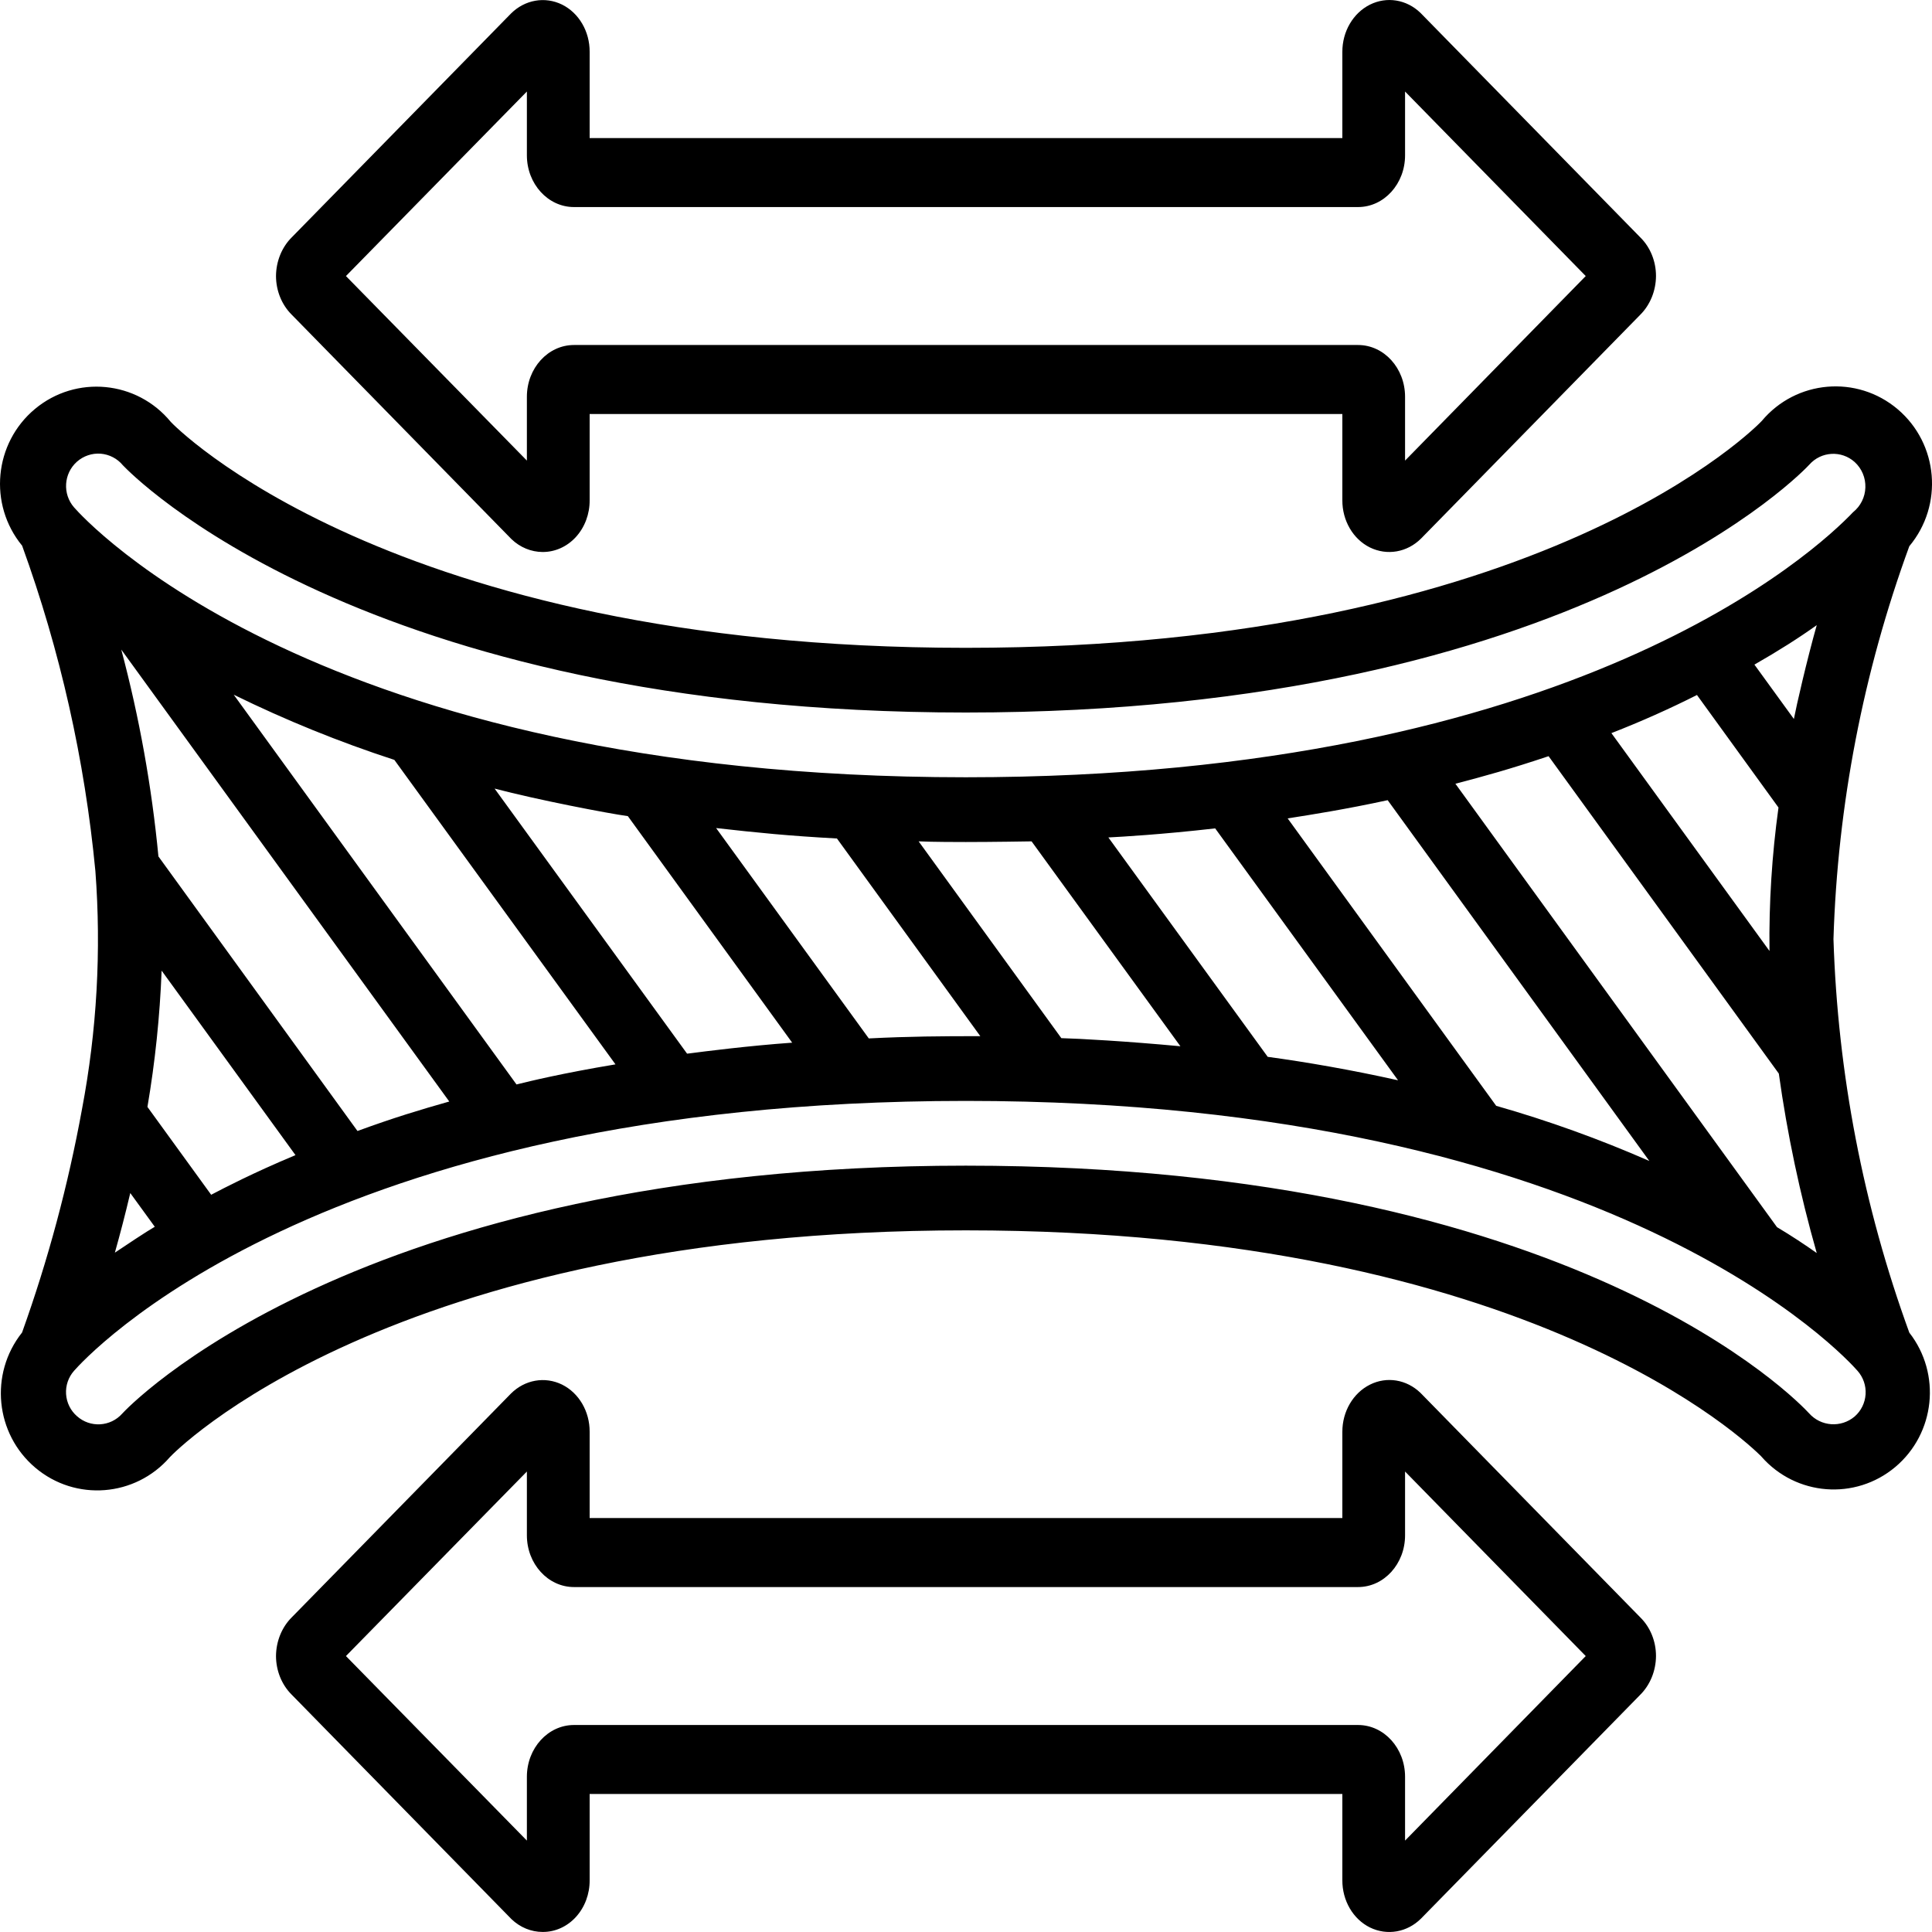
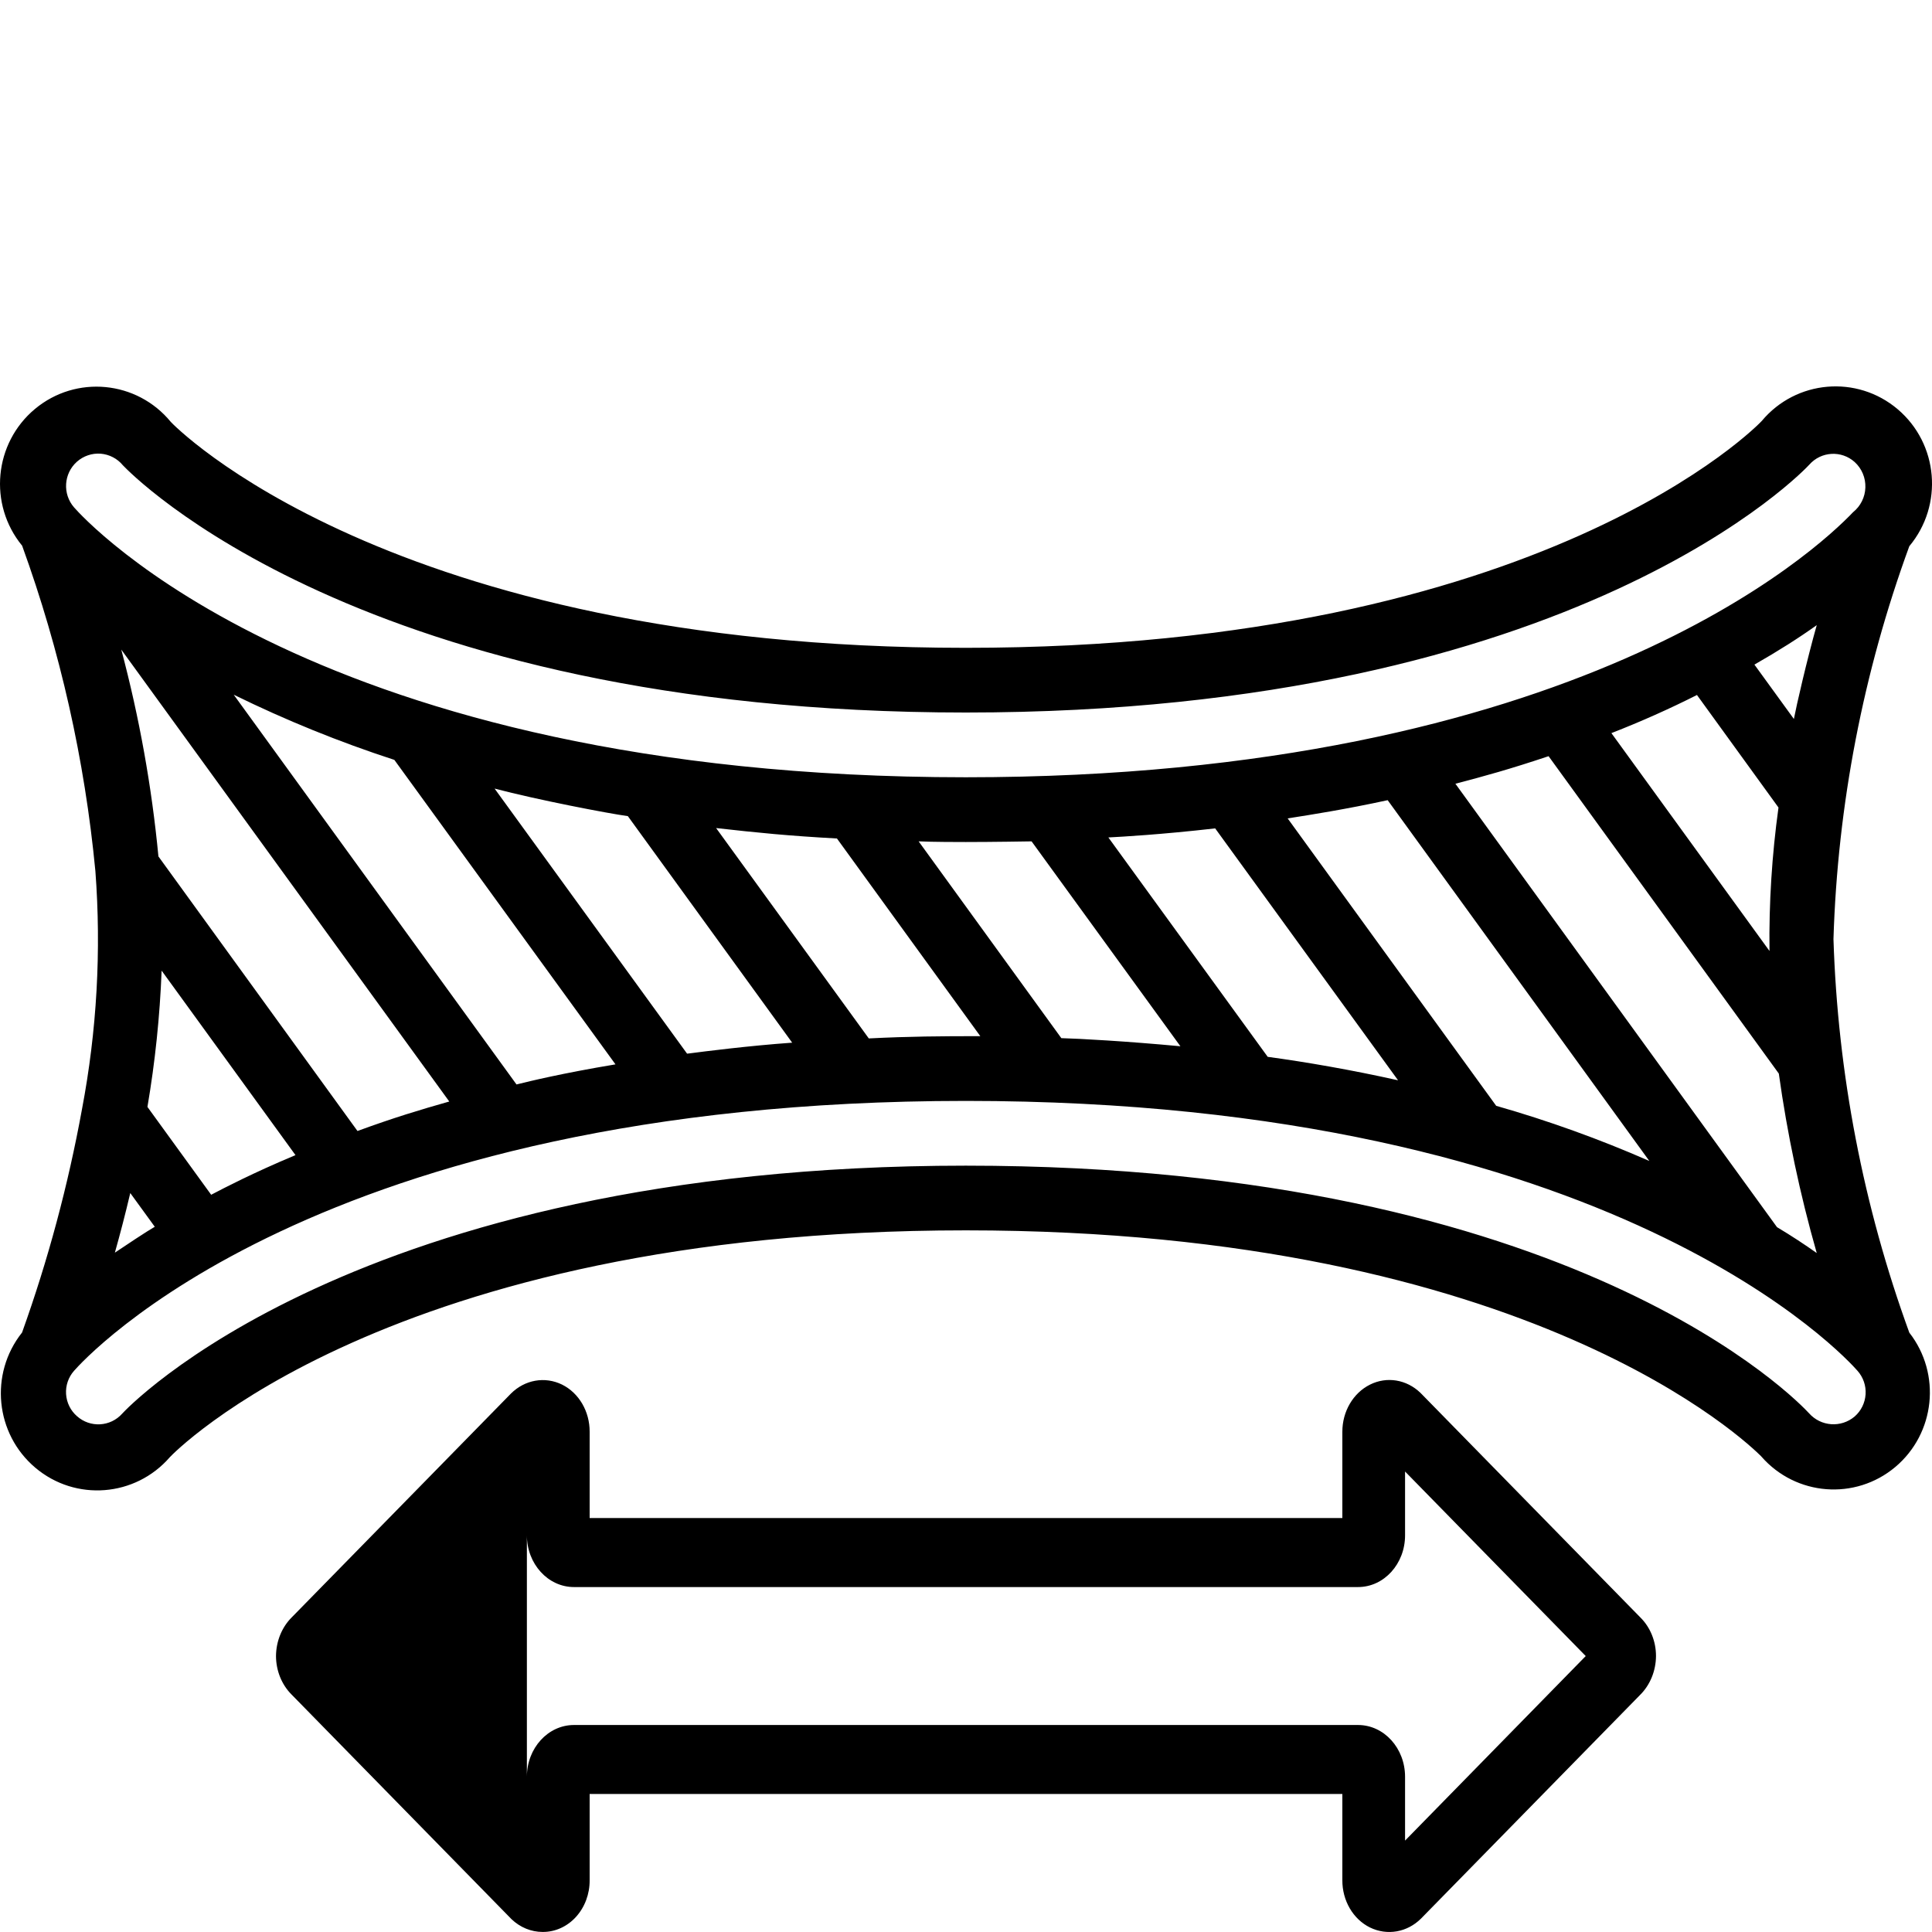
<svg xmlns="http://www.w3.org/2000/svg" width="35" height="35" viewBox="0 0 35 35" fill="none">
  <g id="Icon">
    <path id="Shape" fill-rule="evenodd" clip-rule="evenodd" d="M3.076 26.399C3.111 26.358 7.012 22.289 17.496 22.289C27.753 22.289 31.703 26.183 31.903 26.38L31.91 26.388C32.534 27.101 33.609 27.185 34.334 26.577C35.059 25.968 35.172 24.889 34.589 24.142C33.756 21.855 33.292 19.448 33.215 17.012C33.29 14.581 33.754 12.178 34.589 9.895C35.211 9.151 35.117 8.041 34.379 7.414C33.641 6.788 32.538 6.882 31.916 7.626C31.881 7.667 27.981 11.736 17.496 11.736C7.023 11.736 3.117 7.672 3.094 7.643C2.479 6.894 1.378 6.789 0.634 7.408C-0.11 8.028 -0.214 9.137 0.401 9.886C1.09 11.786 1.536 13.767 1.728 15.781C1.837 17.224 1.755 18.675 1.485 20.096C1.234 21.471 0.872 22.822 0.401 24.136L0.398 24.142C-0.195 24.889 -0.087 25.976 0.641 26.59C1.369 27.204 2.451 27.119 3.076 26.399ZM2.36 21.613L2.804 22.224C2.676 22.296 2.246 22.581 2.081 22.693C2.177 22.352 2.271 21.992 2.36 21.613ZM2.671 20.053L3.826 21.645V21.644C3.834 21.64 3.851 21.631 3.876 21.618C4.043 21.531 4.574 21.252 5.353 20.926L2.928 17.584C2.896 18.412 2.81 19.237 2.671 20.053ZM6.476 20.489L2.87 15.515C2.749 14.249 2.524 12.996 2.197 11.768L8.139 19.955C7.61 20.105 7.134 20.248 6.476 20.489ZM4.234 12.585L9.357 19.646C9.364 19.644 9.381 19.64 9.406 19.634L9.406 19.634C9.581 19.591 10.172 19.445 11.15 19.282L7.144 13.766C6.148 13.442 5.175 13.047 4.234 12.585ZM12.447 19.088L8.96 14.286C9.736 14.49 11.009 14.735 11.374 14.785L14.351 18.889C13.559 18.945 12.737 19.051 12.507 19.081C12.475 19.085 12.454 19.087 12.447 19.088ZM12.973 15.001L15.739 18.812C16.473 18.775 17.045 18.771 17.759 18.771L15.162 15.19C14.295 15.143 13.718 15.085 12.973 15.001ZM19.227 18.807L16.642 15.242L16.65 15.242H16.65C16.691 15.244 16.888 15.254 17.496 15.254C17.973 15.254 18.63 15.243 18.688 15.242L21.384 18.954C20.412 18.863 19.545 18.815 19.227 18.807ZM20.079 15.171L22.966 19.146H22.969C23.667 19.241 24.482 19.382 25.32 19.569H25.326L22.014 15.007C21.026 15.12 20.293 15.16 20.116 15.169L20.116 15.169L20.116 15.169H20.116H20.116L20.079 15.171ZM27.105 20.033L23.327 14.826C23.343 14.823 23.377 14.818 23.428 14.81C23.69 14.769 24.383 14.661 25.139 14.496L29.879 21.032C28.978 20.637 28.051 20.303 27.105 20.033ZM26.366 14.198L32.192 22.231C32.458 22.39 32.697 22.548 32.912 22.7C32.608 21.634 32.378 20.547 32.225 19.449L28.054 13.699C27.355 13.933 26.895 14.06 26.366 14.198ZM32.498 13.025L31.783 12.04C32.214 11.794 32.592 11.554 32.912 11.325C32.733 11.959 32.543 12.787 32.498 13.025ZM32.219 14.629L30.741 12.589V12.591C30.246 12.841 29.726 13.073 29.192 13.281L32.056 17.228C32.045 16.359 32.1 15.49 32.219 14.629ZM1.394 8.364C1.512 8.26 1.667 8.207 1.824 8.219C1.98 8.232 2.126 8.307 2.226 8.429L2.229 8.432C2.357 8.565 6.531 12.908 17.496 12.908C28.604 12.908 32.737 8.464 32.778 8.417C32.992 8.176 33.359 8.155 33.599 8.37C33.728 8.488 33.799 8.656 33.793 8.831C33.788 9.006 33.706 9.17 33.57 9.279C32.923 9.959 28.54 14.081 17.496 14.081C5.719 14.081 1.516 9.39 1.341 9.191C1.13 8.948 1.153 8.578 1.394 8.364ZM1.197 25.255C1.207 25.41 1.278 25.554 1.394 25.655C1.634 25.87 2.001 25.849 2.215 25.608C2.255 25.561 6.389 21.117 17.496 21.117C28.552 21.117 32.603 25.42 32.772 25.602C32.986 25.844 33.353 25.87 33.599 25.661C33.716 25.559 33.787 25.414 33.797 25.258C33.807 25.103 33.754 24.95 33.651 24.834C33.477 24.635 29.273 19.944 17.496 19.944C5.719 19.944 1.516 24.635 1.341 24.834C1.239 24.949 1.187 25.101 1.197 25.255Z" fill="black" />
-     <path id="Shape_2" fill-rule="evenodd" clip-rule="evenodd" d="M25.744 9.756C25.492 10.007 25.129 10.07 24.818 9.918C24.512 9.767 24.316 9.431 24.318 9.062V7.5H10.682V9.062C10.684 9.311 10.594 9.551 10.434 9.727C10.274 9.903 10.056 10.001 9.83 10C9.623 9.999 9.423 9.917 9.267 9.768L5.278 5.694C5.102 5.516 5.001 5.265 5 5.001C5.002 4.731 5.107 4.475 5.29 4.295L9.256 0.246C9.508 -0.005 9.871 -0.069 10.182 0.083C10.488 0.235 10.684 0.57 10.682 0.939V2.501H24.318V0.939C24.317 0.571 24.513 0.236 24.818 0.084C25.123 -0.068 25.481 -0.01 25.733 0.233L29.716 4.301C29.897 4.479 30 4.734 30 5.001C29.998 5.27 29.893 5.527 29.71 5.707L25.744 9.756ZM9.545 7.188C9.545 6.67 9.927 6.25 10.398 6.25H24.602C25.073 6.25 25.454 6.67 25.454 7.188V8.344L28.727 5.001L25.454 1.658V2.814C25.454 3.331 25.073 3.751 24.602 3.751H10.398C9.927 3.751 9.545 3.331 9.545 2.814V1.658L6.267 5.001L9.545 8.344V7.188Z" fill="black" />
-     <path id="Shape_3" fill-rule="evenodd" clip-rule="evenodd" d="M9.256 25.246C9.508 24.995 9.871 24.931 10.182 25.083C10.488 25.235 10.684 25.57 10.682 25.939V27.501H24.318V25.939C24.317 25.571 24.513 25.236 24.818 25.084C25.123 24.931 25.481 24.99 25.733 25.233L29.716 29.301C29.897 29.479 30 29.734 30 30.001C29.998 30.27 29.893 30.527 29.71 30.707L25.744 34.756C25.492 35.007 25.129 35.07 24.818 34.918C24.512 34.767 24.316 34.431 24.318 34.062V32.5H10.682V34.062C10.684 34.311 10.594 34.551 10.434 34.727C10.274 34.903 10.056 35.001 9.83 34.999C9.623 34.999 9.423 34.917 9.267 34.768L5.278 30.694C5.102 30.516 5.001 30.265 5 30.001C5.002 29.731 5.107 29.475 5.29 29.295L9.256 25.246ZM25.454 27.814C25.454 28.331 25.073 28.751 24.602 28.751H10.398C9.927 28.751 9.545 28.331 9.545 27.814V26.658L6.267 30.001L9.545 33.344V32.188C9.545 31.67 9.927 31.25 10.398 31.25H24.602C25.073 31.25 25.454 31.67 25.454 32.188V33.344L28.727 30.001L25.454 26.658V27.814Z" fill="black" />
+     <path id="Shape_3" fill-rule="evenodd" clip-rule="evenodd" d="M9.256 25.246C9.508 24.995 9.871 24.931 10.182 25.083C10.488 25.235 10.684 25.57 10.682 25.939V27.501H24.318V25.939C24.317 25.571 24.513 25.236 24.818 25.084C25.123 24.931 25.481 24.99 25.733 25.233L29.716 29.301C29.897 29.479 30 29.734 30 30.001C29.998 30.27 29.893 30.527 29.71 30.707L25.744 34.756C25.492 35.007 25.129 35.07 24.818 34.918C24.512 34.767 24.316 34.431 24.318 34.062V32.5H10.682V34.062C10.684 34.311 10.594 34.551 10.434 34.727C10.274 34.903 10.056 35.001 9.83 34.999C9.623 34.999 9.423 34.917 9.267 34.768L5.278 30.694C5.102 30.516 5.001 30.265 5 30.001C5.002 29.731 5.107 29.475 5.29 29.295L9.256 25.246ZM25.454 27.814C25.454 28.331 25.073 28.751 24.602 28.751H10.398C9.927 28.751 9.545 28.331 9.545 27.814V26.658L9.545 33.344V32.188C9.545 31.67 9.927 31.25 10.398 31.25H24.602C25.073 31.25 25.454 31.67 25.454 32.188V33.344L28.727 30.001L25.454 26.658V27.814Z" fill="black" />
  </g>
</svg>